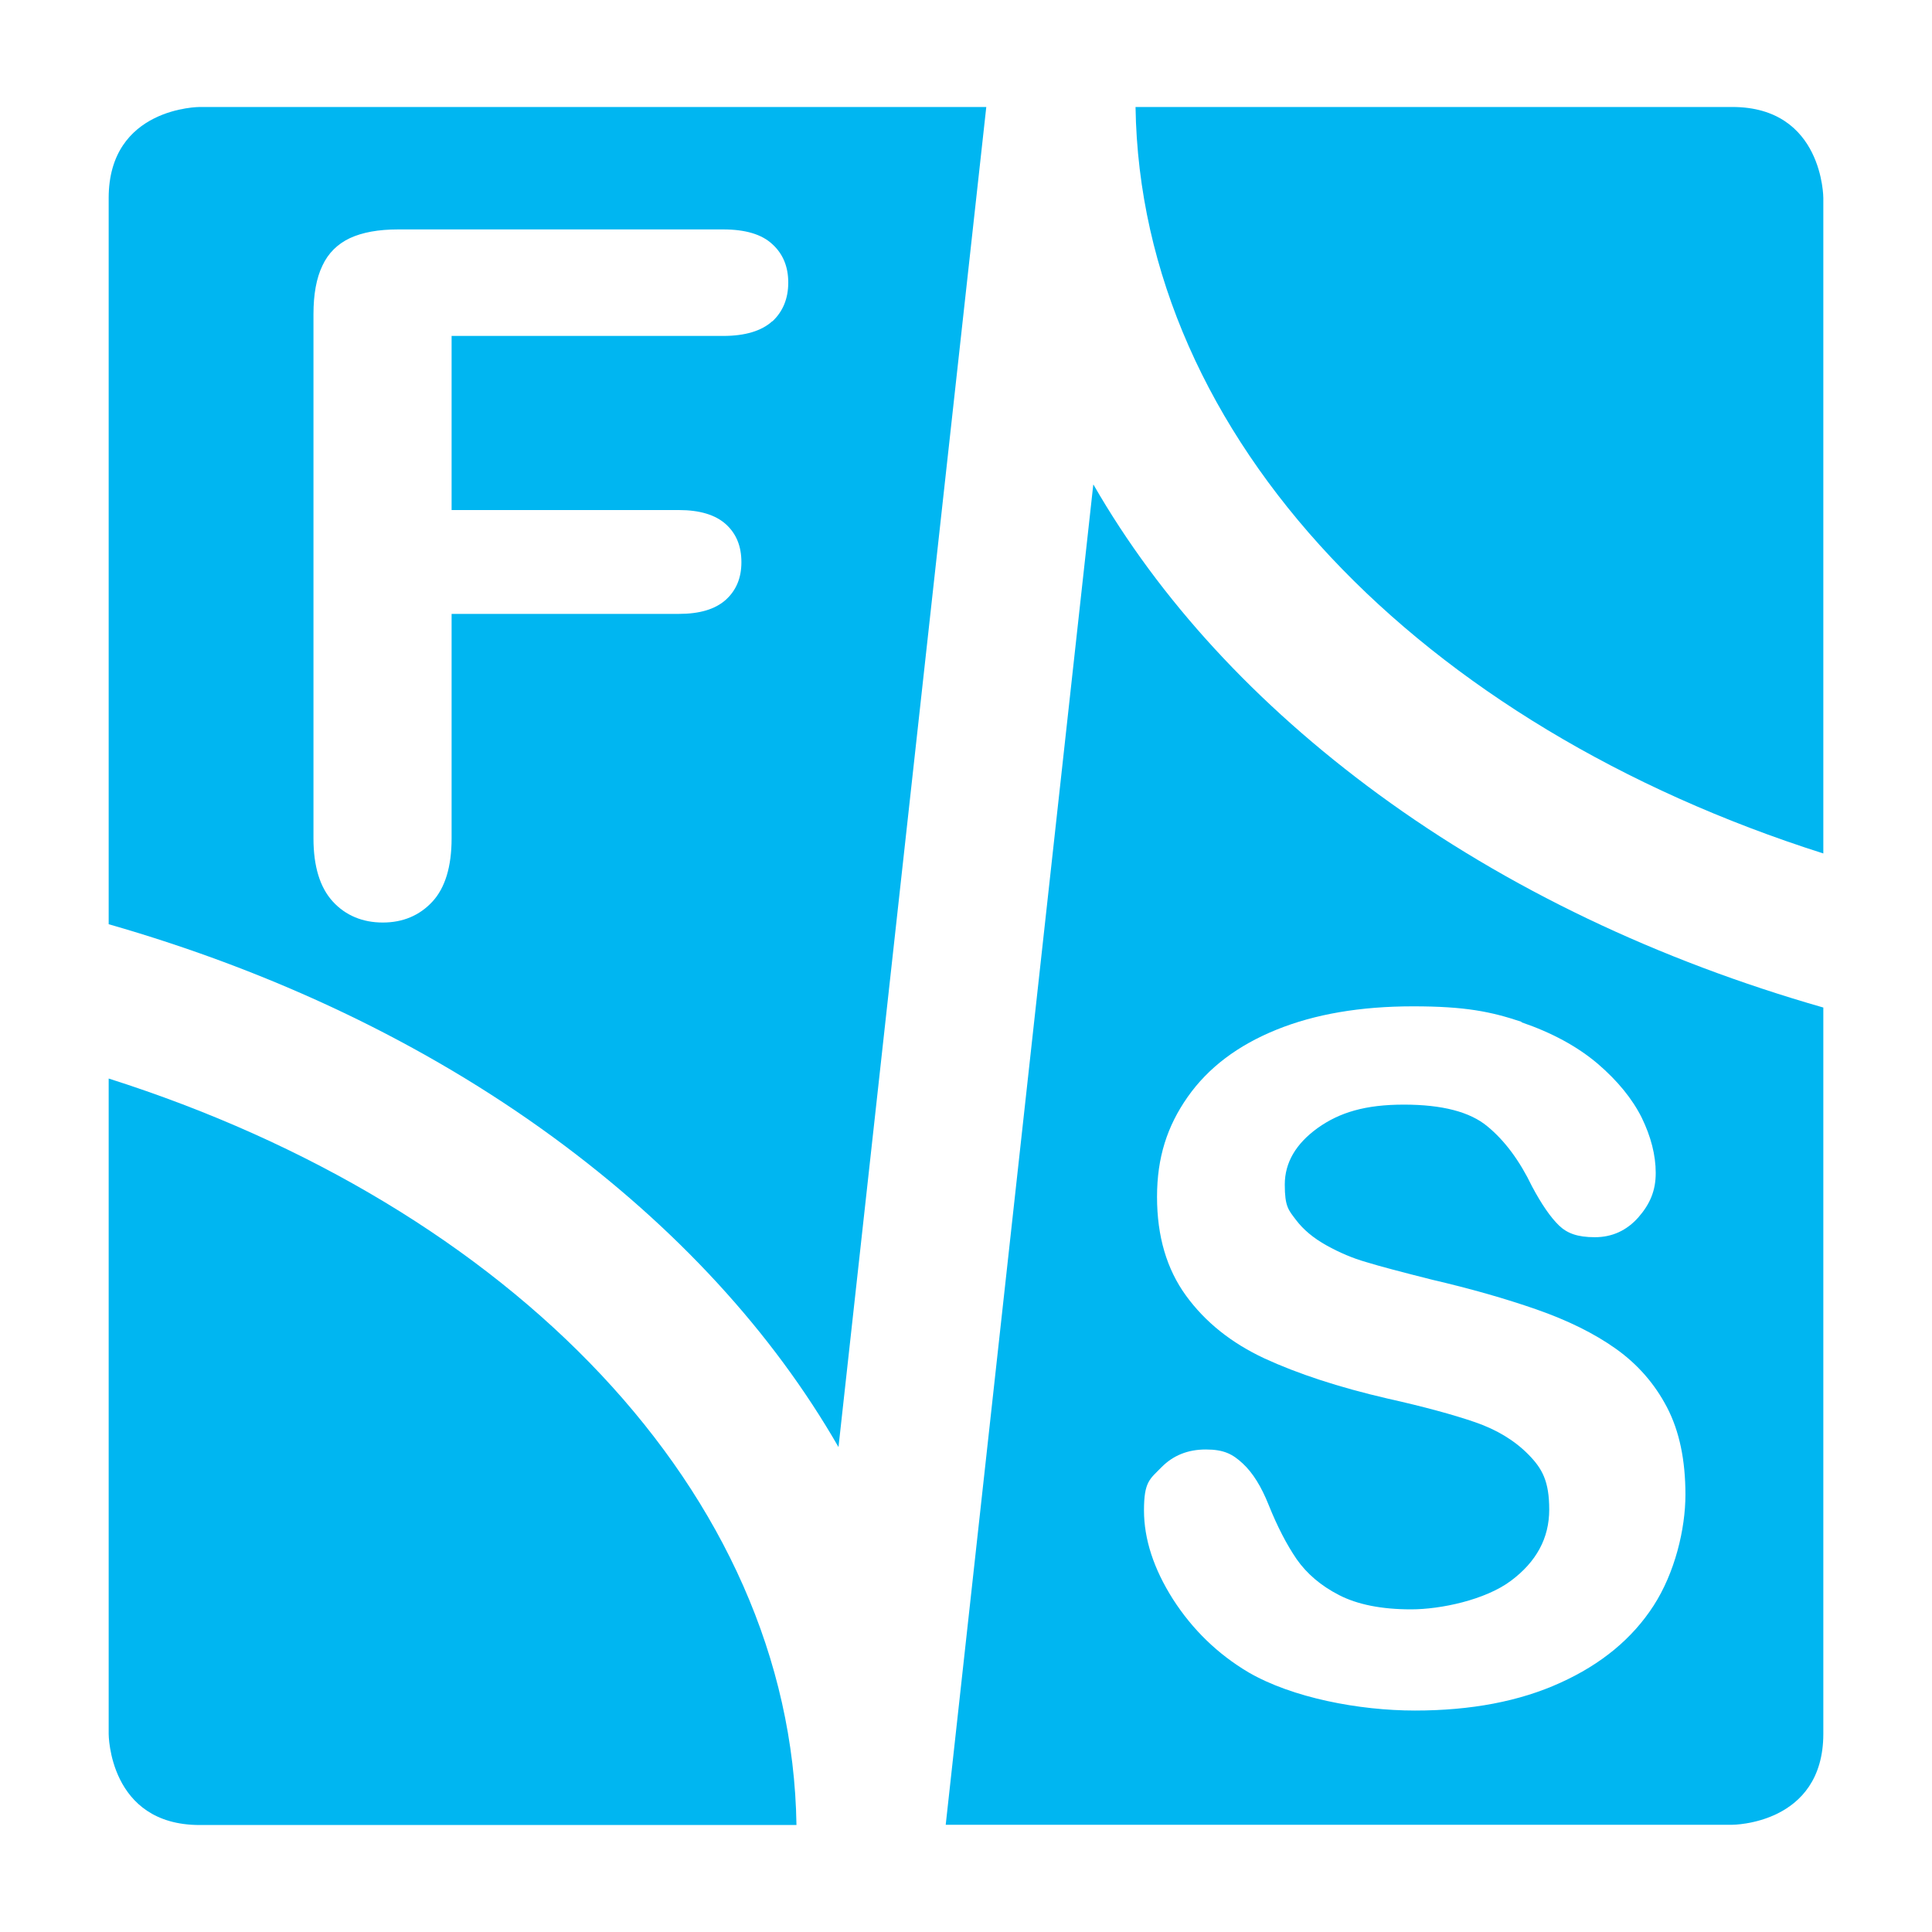
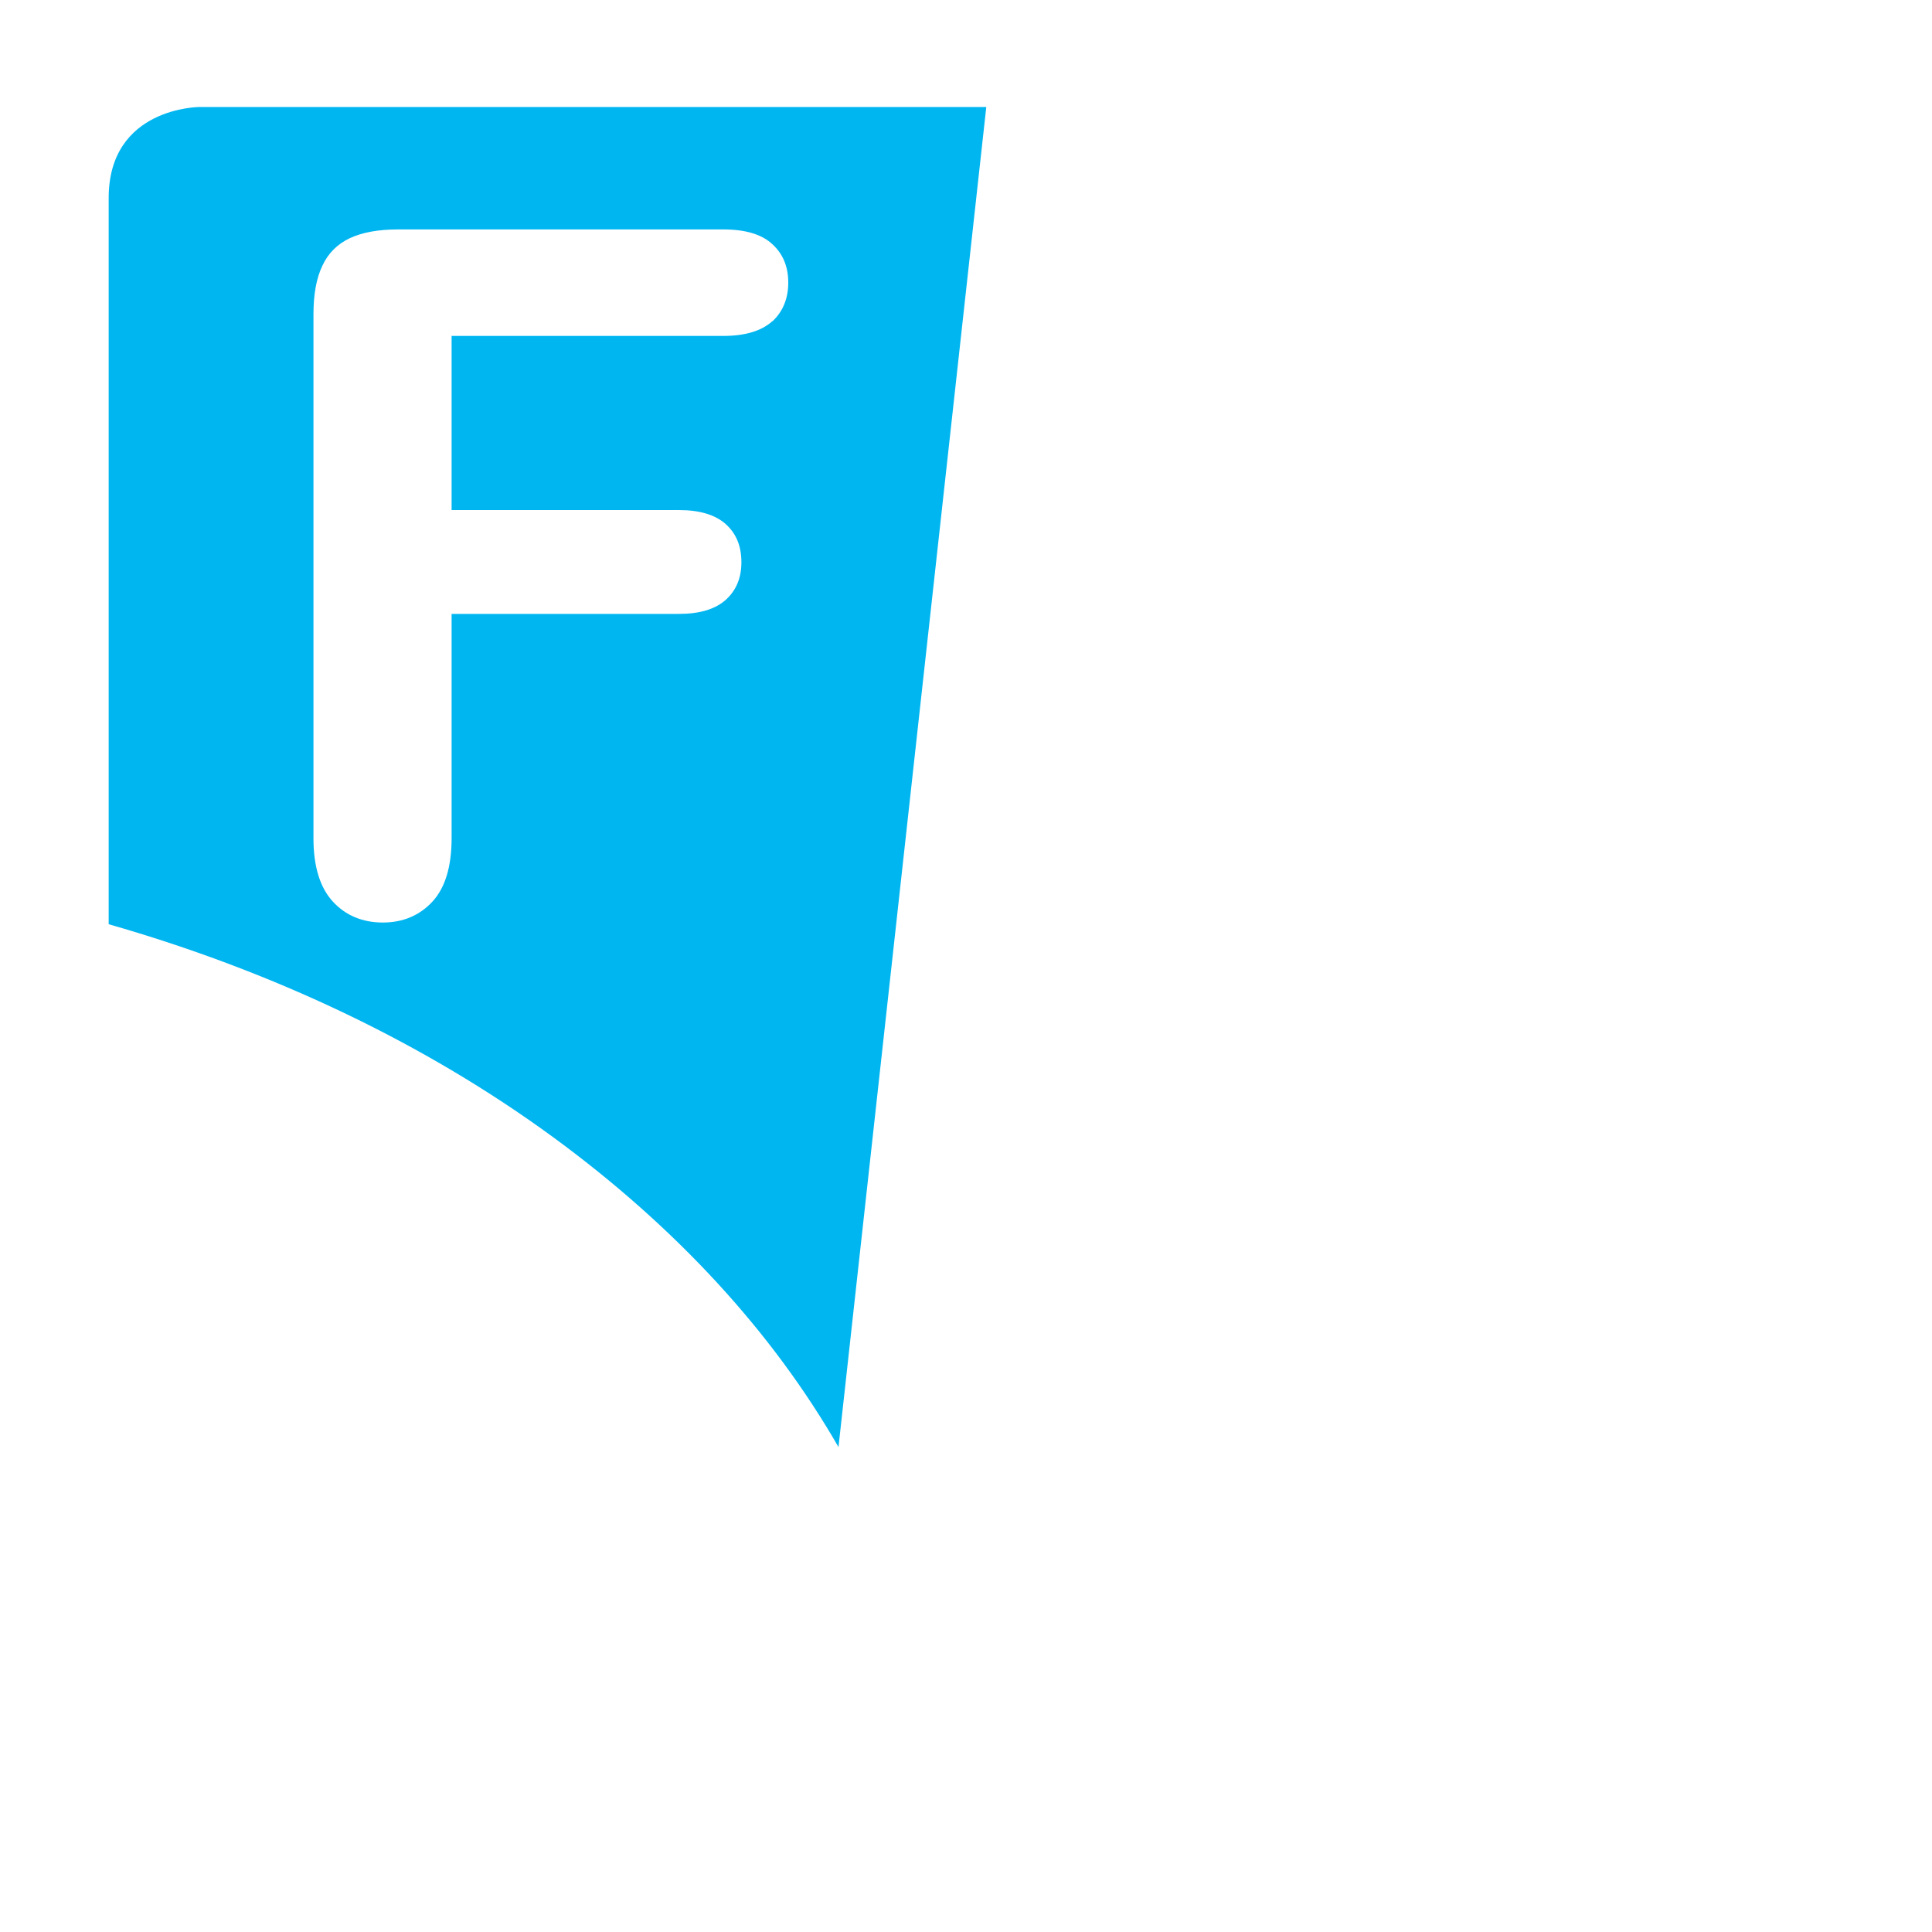
<svg xmlns="http://www.w3.org/2000/svg" id="Laag_1" version="1.1" viewBox="0 0 800 800">
  <defs>
    <style>
      .st0 {
        fill: #00b6f1;
      }
    </style>
  </defs>
-   <path class="st0" d="M45,446.6v271.4s0,37.7,37.7,37.7h247.1c-2.1-137.8-118.6-256.3-284.8-309.1Z" />
  <path class="st0" d="M82.7,44.3s-37.7,0-37.7,37.7v300.7c68.1,19.5,130.8,49.2,184.2,88.3,50.9,37.3,90.7,80.7,118,128.2L408.4,44.3H82.7ZM319.8,133c-4.4,4-11.2,6.1-20.3,6.1h-112.5v72.1h94.1c8.7,0,15.2,2,19.5,5.9,4.3,3.9,6.4,9.1,6.4,15.7s-2.2,11.7-6.5,15.6c-4.4,3.9-10.8,5.8-19.4,5.8h-94.1v92.9c0,11.8-2.7,20.6-8,26.3-5.3,5.7-12.2,8.6-20.5,8.6s-15.4-2.9-20.7-8.7c-5.3-5.8-8-14.5-8-26.2v-217c0-8.2,1.2-14.9,3.7-20.1,2.4-5.2,6.3-9,11.4-11.4,5.2-2.4,11.8-3.6,19.9-3.6h134.7c9.1,0,15.9,2,20.3,6.1,4.4,4,6.6,9.3,6.6,15.9s-2.2,12-6.6,16.1Z" />
-   <path class="st0" d="M452.7,200.7l-61.1,554.9h325.7s37.7,0,37.7-37.7v-300.7c-68.1-19.5-130.8-49.2-184.2-88.3-50.9-37.3-90.7-80.7-118-128.2ZM630,423.3c12.6,4.3,23.1,10,31.5,17.1,8.3,7.1,14.4,14.6,18.3,22.4,3.8,7.8,5.8,15.5,5.8,22.9s-2.4,12.9-7.2,18.4c-4.8,5.4-10.8,8.2-18,8.2s-11.5-1.6-14.9-4.9c-3.4-3.3-7.1-8.6-11.1-16.1-5.1-10.6-11.3-19-18.5-24.9-7.2-6-18.7-9-34.6-9s-26.6,3.2-35.7,9.7c-9,6.5-13.6,14.3-13.6,23.4s1.5,10.5,4.6,14.6c3.1,4.1,7.3,7.6,12.7,10.6,5.4,3,10.8,5.3,16.4,6.9,5.5,1.7,14.6,4.1,27.3,7.3,15.9,3.7,30.3,7.8,43.2,12.3,12.9,4.5,23.9,9.9,32.9,16.3,9,6.4,16.1,14.5,21.2,24.3,5.1,9.8,7.6,21.8,7.6,36.1s-4.4,32.4-13.2,46c-8.8,13.6-21.6,24.2-38.6,31.9-16.9,7.7-37,11.5-60.2,11.5s-50.8-5.3-68.9-15.8c-12.8-7.6-23.2-17.7-31.3-30.3-8-12.6-12-24.9-12-36.8s2.4-12.9,7.2-17.8c4.8-4.9,10.9-7.4,18.4-7.4s11.1,1.9,15.3,5.8c4.2,3.9,7.7,9.6,10.7,17.1,3.6,9,7.5,16.5,11.6,22.5,4.2,6,10,11,17.6,14.9,7.6,3.9,17.5,5.9,29.8,5.9s30.7-3.9,41.3-11.8c10.6-7.9,15.9-17.7,15.9-29.5s-2.9-17-8.6-22.8c-5.7-5.8-13.1-10.3-22.1-13.4-9-3.1-21.1-6.4-36.3-9.8-20.3-4.7-37.2-10.3-50.9-16.6-13.7-6.4-24.5-15-32.5-26-8-11-12-24.6-12-40.9s4.2-29.3,12.7-41.4c8.5-12.1,20.7-21.3,36.7-27.8,16-6.5,34.9-9.7,56.6-9.7s32.3,2.2,44.9,6.4Z" />
-   <path class="st0" d="M717.3,44.3h-247.1c2.1,137.8,118.6,256.3,284.8,309.1V82s0-37.7-37.7-37.7Z" />
</svg>